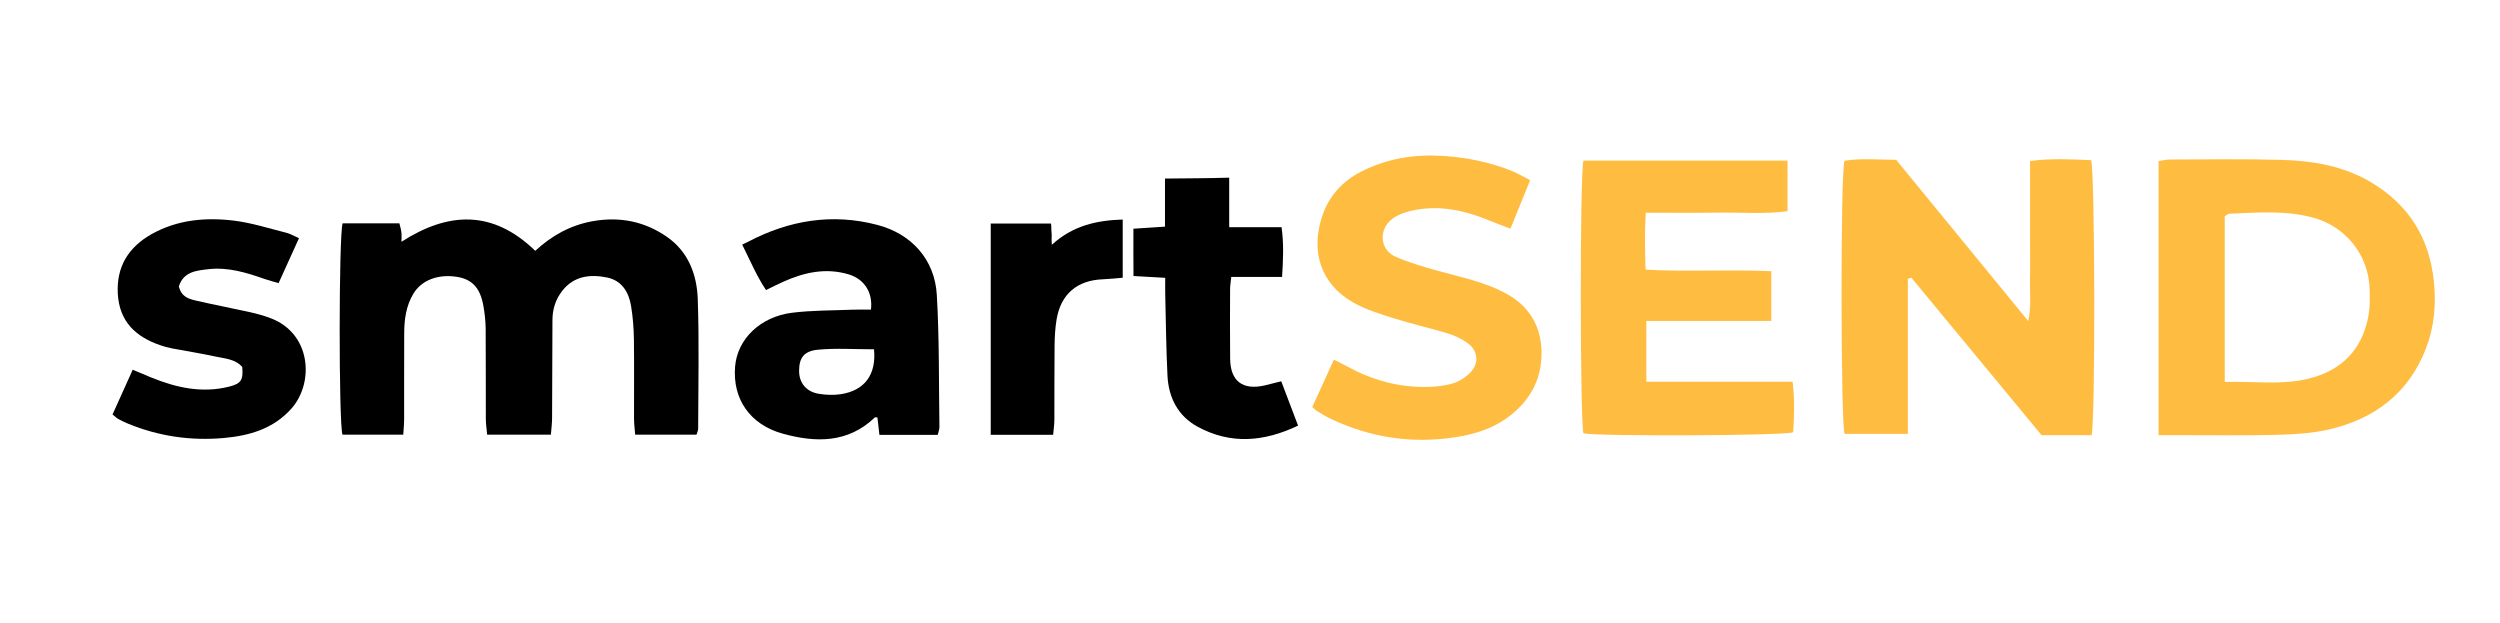
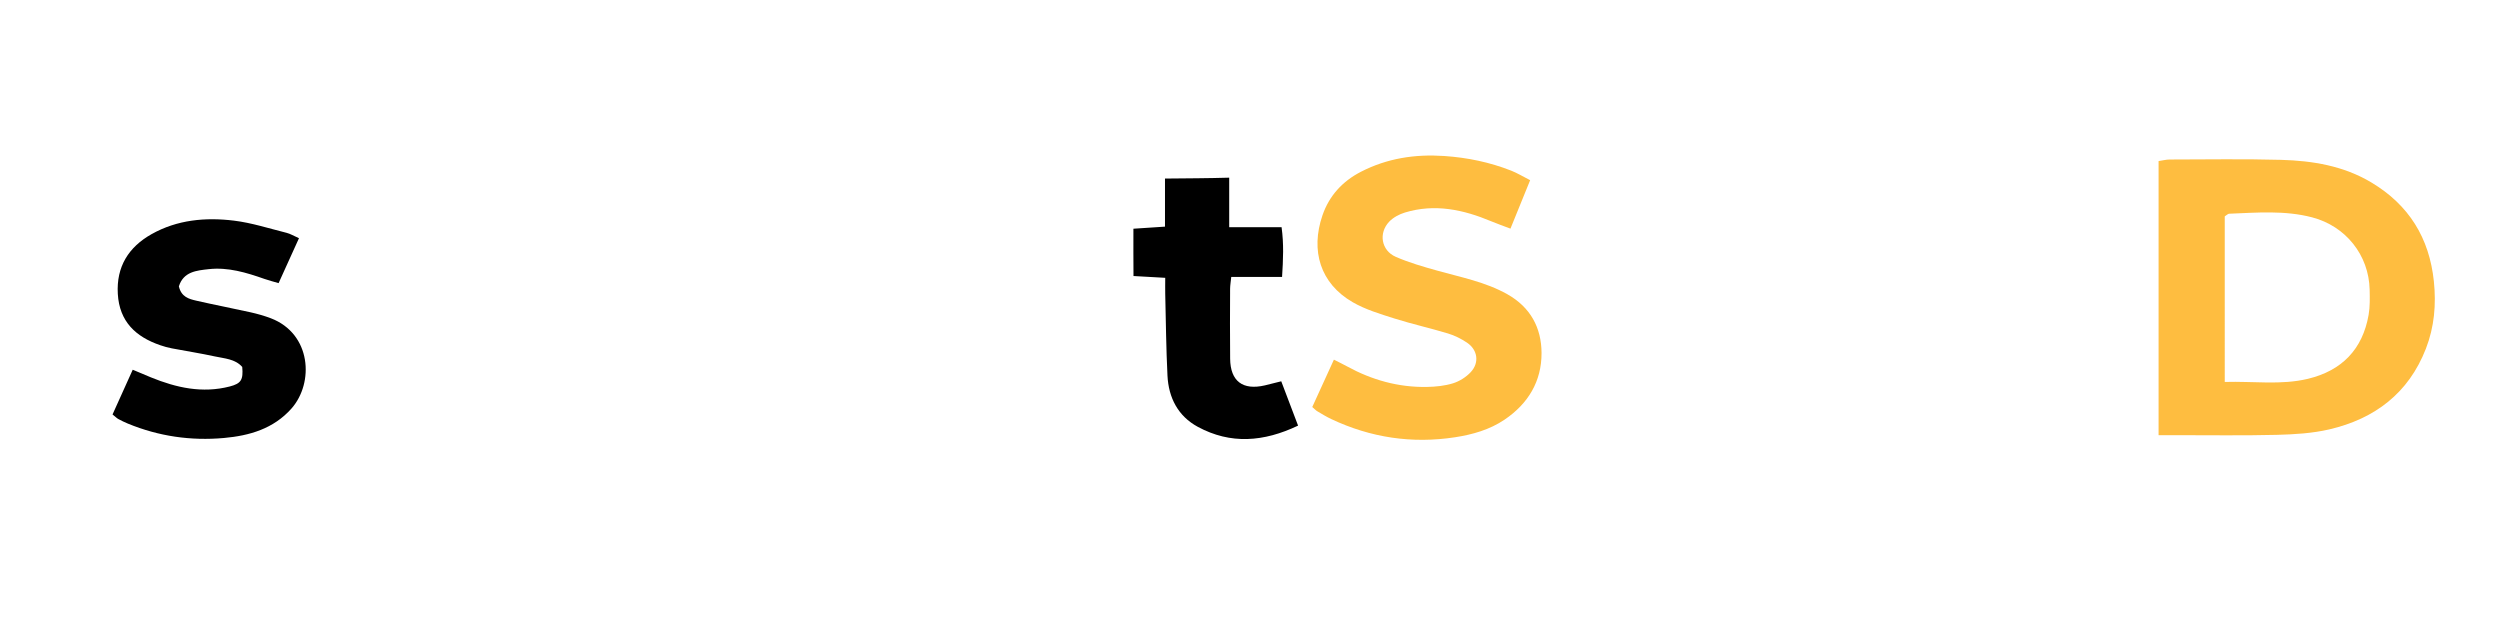
<svg xmlns="http://www.w3.org/2000/svg" version="1.1" id="Layer_1" x="0px" y="0px" viewBox="0 0 612 152.57" style="enable-background:new 0 0 612 152.57;" xml:space="preserve">
  <style type="text/css"> .st0{fill:#FEBD40;} </style>
  <g id="_x33_L0xGS.tif_00000003810396885087707100000007439734532946282645_">
    <g>
-       <path d="M131.03,61.4c4.1-3.78,8.66-6.28,14.05-7.25c6.64-1.19,12.76,0.05,18.23,3.86c5.2,3.63,7.29,9.22,7.5,15.18 c0.37,10.58,0.12,21.18,0.1,31.77c0,0.4-0.22,0.81-0.41,1.45c-4.93,0-9.83,0-15.01,0c-0.11-1.45-0.28-2.71-0.28-3.97 c-0.02-6.49,0.06-12.97-0.03-19.46c-0.04-2.69-0.26-5.4-0.69-8.06c-0.56-3.42-2.27-6.25-5.89-6.99c-4.09-0.83-8.05-0.4-10.91,3.2 c-1.66,2.09-2.45,4.53-2.45,7.23c-0.01,8-0.04,16-0.09,24c-0.01,1.26-0.17,2.53-0.29,4.04c-5.28,0-10.29,0-15.61,0 c-0.12-1.37-0.32-2.63-0.32-3.88c-0.03-7.35,0.02-14.7-0.04-22.05c-0.02-1.93-0.24-3.88-0.59-5.78c-0.79-4.23-2.74-6.28-6.28-6.89 c-4.69-0.8-8.84,0.76-10.84,4.12c-1.78,2.98-2.22,6.29-2.23,9.67c-0.04,7.03,0,14.05-0.02,21.08c0,1.16-0.13,2.32-0.21,3.73 c-5.16,0-10.05,0-14.89,0c-0.92-3-0.9-48.76,0.04-51.73c4.52,0,9.11,0,13.9,0c0.18,0.77,0.4,1.47,0.49,2.18 c0.08,0.63,0.02,1.28,0.02,2.34C109.76,51.8,120.63,51.33,131.03,61.4z" />
-       <path class="st0" d="M464.18,39.12c10.73,13.1,21.32,26.02,32.34,39.48c0.8-3.79,0.34-6.97,0.42-10.11 c0.08-3.24,0.02-6.48,0.02-9.72c0-3.13,0-6.27,0-9.4c0-3.22,0-6.44,0-9.95c5.26-0.7,10.15-0.42,14.95-0.21 c0.93,2.67,1.08,63.44,0.11,67.32c-1.85,0-3.86,0-5.88,0c-2.05,0-4.09,0-6.36,0c-10.66-12.89-21.28-25.72-31.89-38.56 c-0.28,0.1-0.56,0.2-0.85,0.29c0,12.55,0,25.09,0,37.95c-5.49,0-10.49,0-15.49,0c-0.93-2.51-1.04-63.37-0.03-66.85 C455.54,38.69,459.71,39.11,464.18,39.12z" />
      <path class="st0" d="M528.42,106.53c0-22.72,0-44.82,0-67.1c1.04-0.15,1.87-0.38,2.69-0.38c9.1-0.01,18.2-0.17,27.29,0.08 c7.72,0.22,15.27,1.45,22.1,5.53c9.22,5.51,14.2,13.61,15.31,24.2c0.59,5.66,0.12,11.18-1.96,16.52 c-4.25,10.9-12.53,17.14-23.62,19.73c-4.17,0.97-8.56,1.23-12.86,1.34c-8.33,0.21-16.68,0.07-25.02,0.08 C531.18,106.53,530.01,106.53,528.42,106.53z M544.62,93.5c7.06-0.21,13.76,0.82,20.37-0.77c8.3-2,13.38-7.22,14.85-15.67 c0.35-2,0.29-4.09,0.25-6.14c-0.18-8.47-5.86-15.56-14.07-17.71c-6.71-1.76-13.53-1.16-20.33-0.89c-0.28,0.01-0.55,0.32-1.07,0.64 C544.62,66.17,544.62,79.52,544.62,93.5z" />
-       <path class="st0" d="M433.61,66.39c0,4.25,0,7.97,0,12.17c-10.26,0-20.26,0-30.58,0c0,5.13,0,9.79,0,14.89c11.94,0,23.69,0,35.8,0 c0.54,4.44,0.39,8.45,0.14,12.38c-2.72,0.87-48,1.01-51.34,0.25c-0.83-2.57-0.91-63.5,0-66.76c16.51,0,33.09,0,49.96,0 c0,4.18,0,8.11,0,12.38c-5.74,0.77-11.44,0.25-17.11,0.35c-5.71,0.09-11.43,0.02-17.6,0.02c-0.28,4.74-0.2,9.1-0.04,13.95 C413.09,66.56,423.21,65.92,433.61,66.39z" />
      <path class="st0" d="M374.58,44.11c-1.62,3.99-3.14,7.74-4.82,11.86c-1.76-0.67-3.25-1.19-4.71-1.8 c-6.83-2.86-13.82-4.37-21.14-2.14c-1.38,0.42-2.84,1.2-3.82,2.22c-2.68,2.8-1.96,7.07,1.59,8.62c3.25,1.42,6.7,2.41,10.13,3.37 c5.82,1.64,11.79,2.76,17.17,5.78c5.68,3.19,8.36,8.21,8.39,14.38c0.03,6.92-3.25,12.4-9.04,16.32 c-3.68,2.49-7.86,3.66-12.13,4.32c-10.54,1.62-20.67,0.1-30.32-4.46c-1.17-0.55-2.28-1.24-3.4-1.9c-0.36-0.21-0.64-0.53-1.24-1.04 c1.72-3.78,3.44-7.54,5.3-11.6c1.34,0.69,2.29,1.14,3.22,1.65c6.09,3.34,12.6,5.16,19.56,5.03c2.14-0.04,4.36-0.26,6.39-0.89 c1.57-0.49,3.17-1.5,4.3-2.7c2.19-2.32,1.75-5.47-0.89-7.25c-1.42-0.95-3.01-1.75-4.64-2.24c-4.34-1.32-8.79-2.3-13.12-3.67 c-3.49-1.11-7.09-2.18-10.22-3.99c-7.95-4.59-10.36-12.62-7.4-21.26c1.65-4.81,4.92-8.36,9.42-10.67c6.4-3.29,13.2-4.35,20.4-3.86 c5.68,0.39,11.13,1.52,16.39,3.59C371.42,42.36,372.79,43.2,374.58,44.11z" />
-       <path d="M229.56,106.45c-4.86,0-9.46,0-14.28,0c-0.18-1.57-0.34-2.92-0.49-4.26c-0.24,0-0.53-0.09-0.64,0.01 c-6.6,6.33-14.49,6.17-22.47,3.98c-8.16-2.24-12.38-8.57-11.73-16.45c0.55-6.68,6.12-12.19,13.96-13.17 c4.91-0.61,9.91-0.54,14.87-0.75c1.49-0.06,2.98-0.01,4.43-0.01c0.5-4.19-1.62-7.48-5.45-8.63c-5.6-1.68-10.91-0.5-16.06,1.82 c-1.27,0.57-2.51,1.21-4.18,2.02c-2.26-3.39-3.79-7.01-5.83-11.13c0.45-0.22,0.95-0.44,1.43-0.69c10.06-5.28,20.62-7.04,31.7-4.12 c8.35,2.2,14.01,8.49,14.51,17.1c0.63,10.77,0.48,21.58,0.64,32.37C229.98,105.07,229.76,105.59,229.56,106.45z M213.96,85.51 c-4.73,0-9.27-0.32-13.74,0.1c-3.48,0.33-4.59,2.05-4.6,5.17c-0.01,2.9,1.71,5.1,4.77,5.61c1.79,0.3,3.7,0.38,5.49,0.1 C211.71,95.57,214.55,91.67,213.96,85.51z" />
      <path d="M43.79,70.1c0.59,2.59,2.46,3.09,4.24,3.5c4.42,1.02,8.87,1.86,13.3,2.85c1.68,0.38,3.36,0.85,4.97,1.46 c9.93,3.8,10.62,15.8,5.06,22.09c-4.4,4.97-10.3,6.66-16.53,7.22c-8.08,0.73-15.97-0.41-23.52-3.52c-0.8-0.33-1.58-0.71-2.34-1.12 c-0.37-0.2-0.67-0.52-1.42-1.12c1.58-3.5,3.19-7.06,4.94-10.95c1.74,0.73,3.09,1.31,4.46,1.87c6.22,2.54,12.58,3.96,19.29,2.23 c2.79-0.72,3.34-1.64,3.06-4.78c-1.74-1.98-4.35-2.06-6.72-2.58c-3.48-0.76-7-1.3-10.5-1.97c-0.95-0.18-1.9-0.44-2.82-0.76 c-6.04-2.06-10.03-5.8-10.42-12.57c-0.39-6.67,2.64-11.46,8.26-14.63c6.27-3.53,13.2-4.16,20.16-3.31 c4.36,0.53,8.62,1.92,12.91,2.99c0.91,0.23,1.74,0.75,3.02,1.31c-1.68,3.7-3.27,7.2-4.99,11c-1.3-0.38-2.41-0.66-3.49-1.04 c-4.41-1.55-8.9-2.91-13.62-2.38C48.15,66.22,44.92,66.48,43.79,70.1z" />
      <path d="M313.85,67.79c-4.38,0-8.33,0-12.44,0c-0.12,1.19-0.27,2.03-0.28,2.86c-0.02,5.72-0.06,11.44,0.01,17.17 c0.06,5.5,3.08,7.78,8.5,6.52c1.24-0.29,2.47-0.61,4.01-1c1.4,3.69,2.72,7.17,4.12,10.85c-8.41,4.01-16.51,4.64-24.54,0.3 c-4.85-2.62-7.16-7.13-7.43-12.52c-0.33-6.68-0.39-13.37-0.55-20.05c-0.03-1.17,0-2.35,0-3.91c-2.58-0.15-5.08-0.28-7.77-0.44 c0-4.01-0.06-7.5-0.02-11.58c2.58-0.17,4.89-0.32,7.73-0.51c0-3.89,0-7.69,0-11.77c5.75-0.06,10.34-0.06,15.72-0.22 c0,3.98,0,7.8,0,12.12c4.48,0,8.52,0,12.82,0C314.3,59.78,314.12,63.48,313.85,67.79z" />
-       <path d="M257.49,59.92c5.2-4.74,11.01-5.97,17.35-6.18c0,4.95,0,9.41,0,14.25c-1.68,0.14-3.25,0.32-4.83,0.38 c-6.32,0.23-10.32,3.61-11.36,9.84c-0.35,2.12-0.47,4.29-0.49,6.44c-0.07,6.04-0.02,12.09-0.05,18.13 c-0.01,1.15-0.18,2.3-0.3,3.66c-5.19,0-10.1,0-15.28,0c0-17.29,0-34.36,0-51.72c4.91,0,9.89,0,14.75,0 c0.16,0.81,0.03,1.52,0.14,2.24C257.52,57.67,257.36,58.4,257.49,59.92z" />
    </g>
  </g>
</svg>